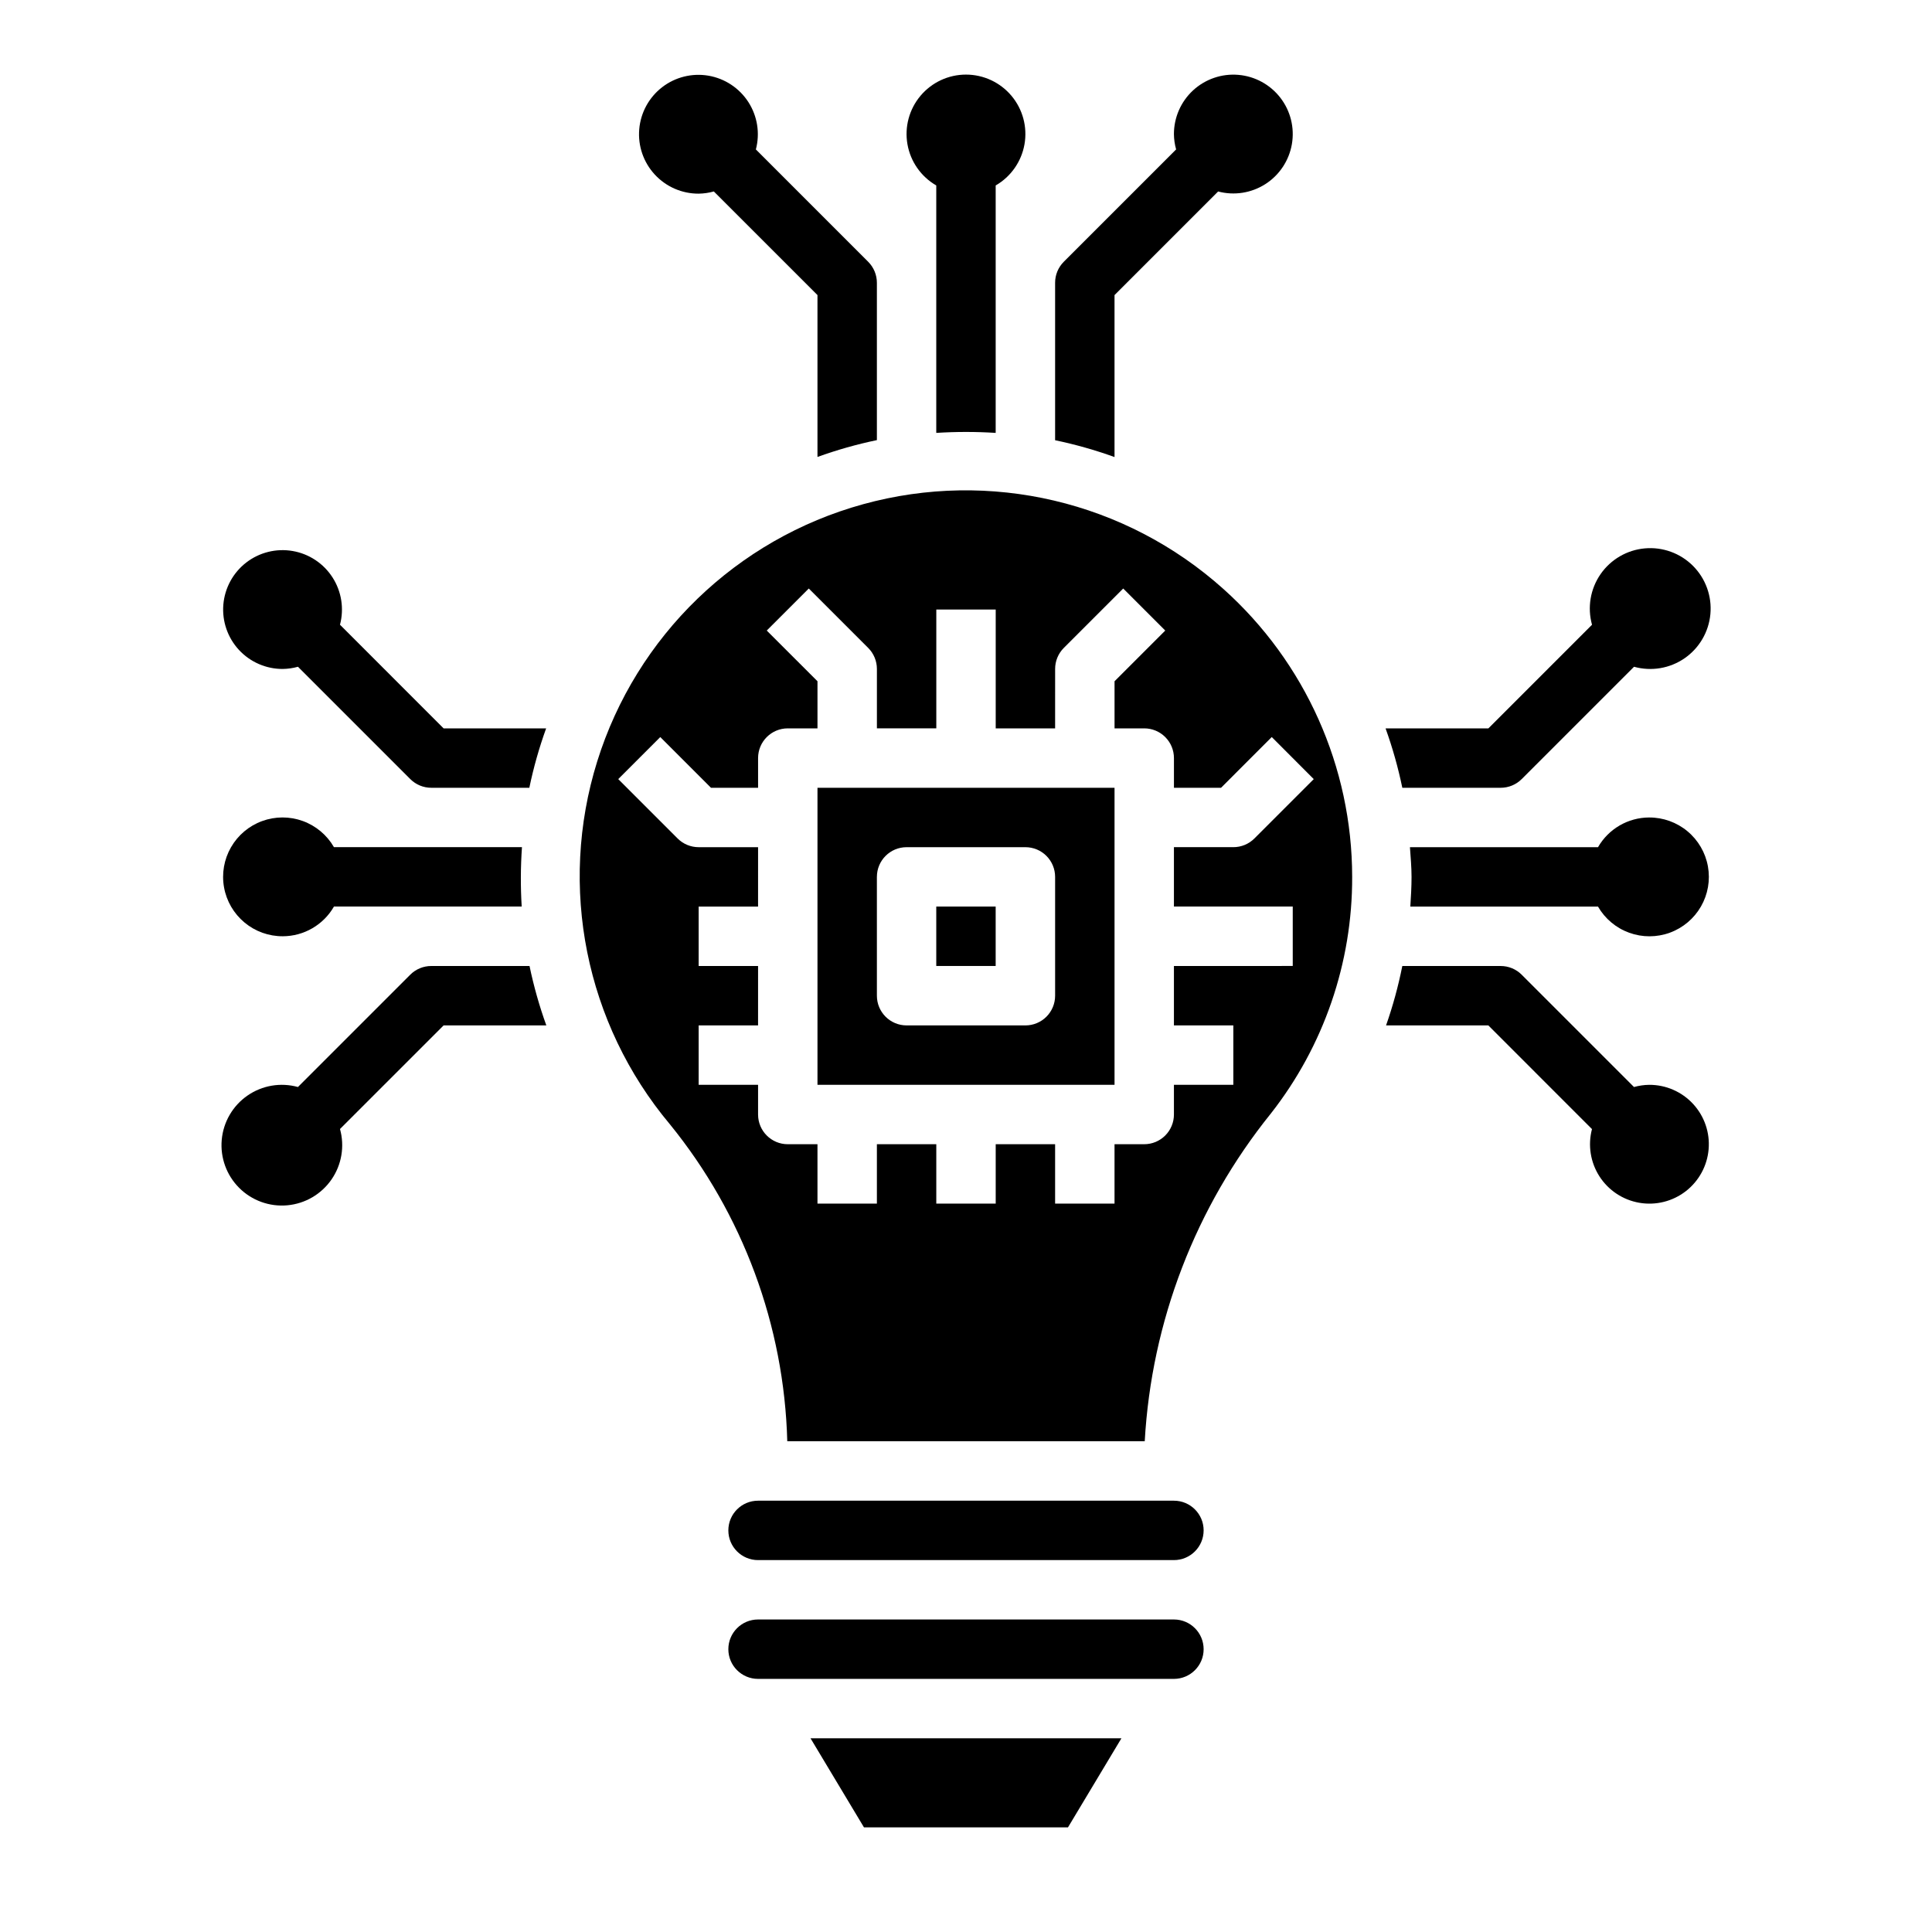
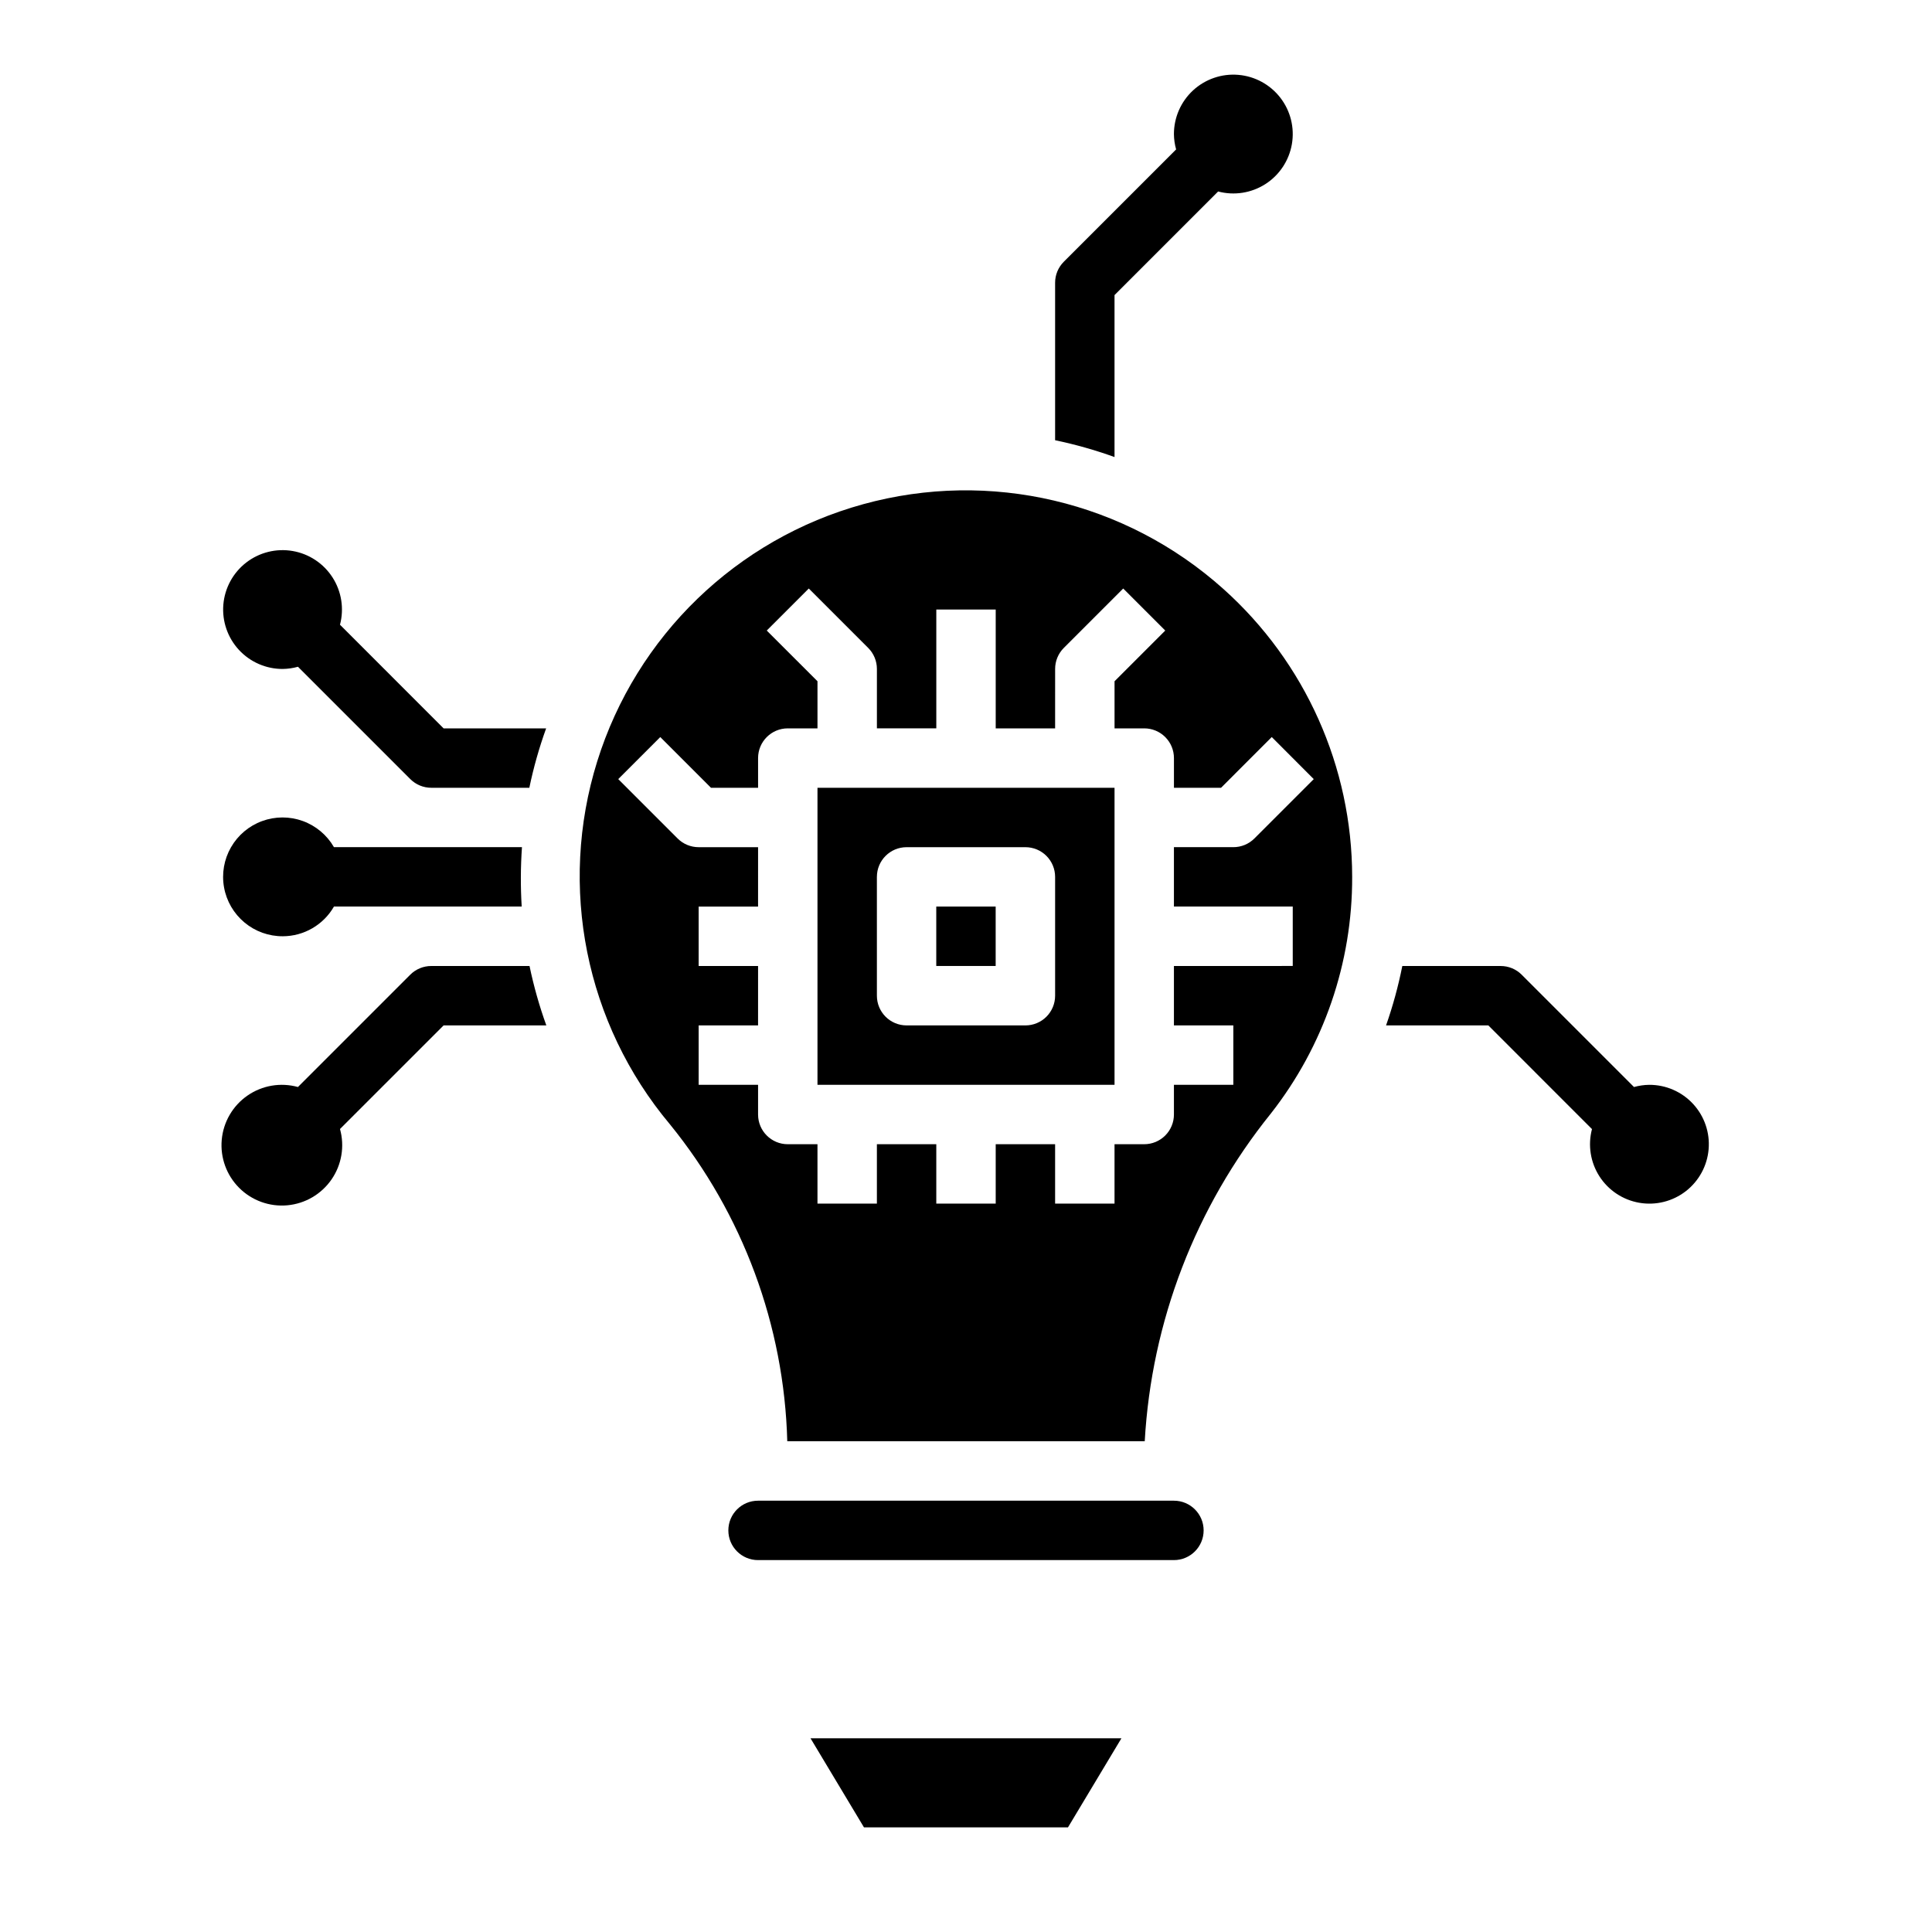
<svg xmlns="http://www.w3.org/2000/svg" fill="#000000" width="800px" height="800px" version="1.1" viewBox="144 144 512 512">
  <g>
    <path d="m360.64 431.49h78.723v-78.723h-78.723zm15.742-55.105h0.004c0-4.348 3.523-7.871 7.871-7.871h31.488c2.09 0 4.09 0.828 5.566 2.305 1.477 1.477 2.305 3.477 2.305 5.566v31.488c0 2.086-0.828 4.09-2.305 5.566-1.477 1.477-3.477 2.305-5.566 2.305h-31.488c-4.348 0-7.871-3.523-7.871-7.871z" />
    <path d="m468.22 300.09c-25.922-23.25-61.891-31.719-95.461-22.473-33.574 9.242-60.137 34.934-70.496 68.176-10.363 33.242-3.102 69.477 19.27 96.16 19.344 23.801 30.281 53.332 31.102 83.992h94.73c1.793-31.73 13.48-62.105 33.426-86.852 14.031-17.887 21.621-39.98 21.547-62.715-0.02-29.121-12.426-56.859-34.117-76.289zm23.938 50.383-15.742 15.742c-1.48 1.473-3.481 2.297-5.566 2.293h-15.746v15.742h31.488v15.742l-31.488 0.004v15.742h15.742v15.742l-15.742 0.004v7.871c0 2.086-0.828 4.09-2.305 5.566-1.477 1.477-3.477 2.305-5.566 2.305h-7.871v15.742l-15.746 0.004v-15.746h-15.742v15.742l-15.746 0.004v-15.746h-15.742v15.742l-15.746 0.004v-15.746h-7.871c-4.348 0-7.871-3.523-7.871-7.871v-7.871h-15.746v-15.746h15.742l0.004-15.742h-15.746v-15.746h15.742l0.004-15.742h-15.746c-2.086 0.004-4.094-0.824-5.57-2.301l-15.742-15.742 11.141-11.141 13.434 13.438h12.484v-7.871c0-4.348 3.523-7.871 7.871-7.871h7.871v-12.484l-13.445-13.438 11.141-11.141 15.742 15.742c1.48 1.48 2.309 3.484 2.309 5.574v15.742h15.742v-31.484h15.742v31.488h15.742l0.004-15.746c-0.004-2.09 0.824-4.094 2.301-5.574l15.742-15.742 11.141 11.141-13.438 13.438v12.484h7.871c2.09 0 4.09 0.828 5.566 2.305s2.305 3.477 2.305 5.566v7.871h12.484l13.438-13.445z" />
    <path d="m372.96 628.27h54.066l14.168-23.613h-82.402z" />
-     <path d="m455.1 573.18h-110.21c-4.348 0-7.871 3.523-7.871 7.871 0 4.348 3.523 7.871 7.871 7.871h110.21c4.348 0 7.875-3.523 7.875-7.871 0-4.348-3.527-7.871-7.875-7.871z" />
    <path d="m392.12 384.25h15.742v15.742h-15.742z" />
    <path d="m455.1 541.7h-110.21c-4.348 0-7.871 3.523-7.871 7.871s3.523 7.871 7.871 7.871h110.21c4.348 0 7.875-3.523 7.875-7.871s-3.527-7.871-7.875-7.871z" />
-     <path d="m392.12 193.14v65.582c5.246-0.336 10.504-0.336 15.746 0v-65.574c4.031-2.324 6.824-6.316 7.633-10.898 0.809-4.586-0.453-9.289-3.445-12.855-2.992-3.566-7.406-5.625-12.059-5.625-4.656 0-9.07 2.059-12.062 5.625s-4.254 8.27-3.445 12.855c0.809 4.582 3.606 8.574 7.633 10.898z" />
    <path d="m439.36 222.2 27.457-27.457c4.269 1.133 8.812 0.418 12.531-1.965 3.715-2.383 6.258-6.219 7.012-10.57 0.754-4.348-0.355-8.816-3.055-12.309-2.699-3.492-6.742-5.695-11.141-6.062-4.398-0.371-8.75 1.125-11.996 4.117-3.242 2.996-5.082 7.215-5.066 11.629 0.02 1.359 0.215 2.707 0.582 4.016l-29.77 29.77c-1.477 1.48-2.305 3.484-2.301 5.574v41.723c5.348 1.113 10.609 2.602 15.746 4.457z" />
-     <path d="m581.05 360.64c-5.602 0.016-10.77 3.016-13.562 7.875h-49.84c0.18 2.613 0.426 5.227 0.426 7.871 0 2.644-0.156 5.258-0.324 7.871h49.738c1.852 3.211 4.777 5.664 8.262 6.926 3.481 1.266 7.301 1.262 10.781-0.012 3.477-1.273 6.398-3.731 8.242-6.945 1.848-3.211 2.5-6.973 1.844-10.621-0.652-3.648-2.574-6.945-5.422-9.316-2.848-2.371-6.438-3.664-10.145-3.648z" />
    <path d="m581.05 431.49c-1.359 0.02-2.711 0.215-4.023 0.582l-29.773-29.773h0.004c-1.477-1.473-3.481-2.301-5.566-2.297h-26.066c-1.062 5.34-2.5 10.602-4.305 15.742h27.102l27.465 27.473h0.004c-1.125 4.269-0.41 8.812 1.977 12.527 2.387 3.715 6.223 6.254 10.574 7.004 4.348 0.75 8.812-0.363 12.305-3.062 3.492-2.703 5.688-6.742 6.055-11.145 0.371-4.398-1.125-8.75-4.121-11.992s-7.215-5.078-11.629-5.059z" />
    <path d="m218.94 392.12c5.602-0.016 10.773-3.016 13.562-7.871h49.754c-0.32-5.242-0.297-10.504 0.07-15.742h-49.824c-1.852-3.211-4.777-5.664-8.258-6.93-3.484-1.262-7.301-1.258-10.781 0.016-3.481 1.27-6.402 3.731-8.246 6.945-1.848 3.211-2.5 6.973-1.844 10.621 0.652 3.648 2.574 6.945 5.422 9.316 2.848 2.371 6.441 3.664 10.145 3.644z" />
    <path d="m218.94 321.28c1.359-0.02 2.715-0.215 4.023-0.582l29.766 29.766c1.477 1.477 3.481 2.309 5.57 2.305h25.98c1.109-5.348 2.598-10.605 4.453-15.742h-27.172l-27.457-27.465h-0.004c1.129-4.269 0.414-8.816-1.973-12.531-2.383-3.715-6.219-6.258-10.566-7.008-4.352-0.75-8.816 0.359-12.309 3.059-3.492 2.699-5.691 6.742-6.062 11.141-0.367 4.398 1.129 8.754 4.121 11.996 2.996 3.242 7.215 5.082 11.629 5.062z" />
-     <path d="m329.15 195.32c1.363-0.02 2.715-0.215 4.023-0.582l27.465 27.457v42.902c5.137-1.855 10.398-3.348 15.746-4.461v-41.699c0-2.086-0.832-4.09-2.309-5.566l-29.762-29.77c1.129-4.269 0.41-8.812-1.973-12.527-2.387-3.715-6.223-6.258-10.57-7.012-4.352-0.75-8.816 0.359-12.309 3.059-3.492 2.703-5.691 6.742-6.059 11.145-0.371 4.398 1.125 8.75 4.121 11.992 2.992 3.242 7.211 5.082 11.625 5.062z" />
-     <path d="m541.7 352.77c2.086 0 4.09-0.828 5.566-2.305l29.766-29.766h-0.004c4.578 1.273 9.484 0.453 13.395-2.246 3.91-2.699 6.418-6.996 6.848-11.727 0.434-4.731-1.262-9.41-4.617-12.77-3.359-3.359-8.035-5.055-12.77-4.629-4.731 0.426-9.027 2.934-11.73 6.84-2.699 3.91-3.527 8.816-2.254 13.395l-27.465 27.465h-27.246c1.848 5.137 3.332 10.398 4.438 15.742z" />
    <path d="m258.3 400c-2.09-0.004-4.094 0.82-5.57 2.297l-29.773 29.773c-4.574-1.266-9.473-0.434-13.371 2.266-3.902 2.703-6.402 6.996-6.824 11.723-0.426 4.723 1.27 9.395 4.629 12.746 3.356 3.352 8.027 5.043 12.754 4.613 4.727-0.434 9.016-2.938 11.711-6.844 2.695-3.902 3.519-8.805 2.246-13.375l27.461-27.457h27.223-0.004c-1.852-5.137-3.34-10.398-4.453-15.742z" />
  </g>
</svg>